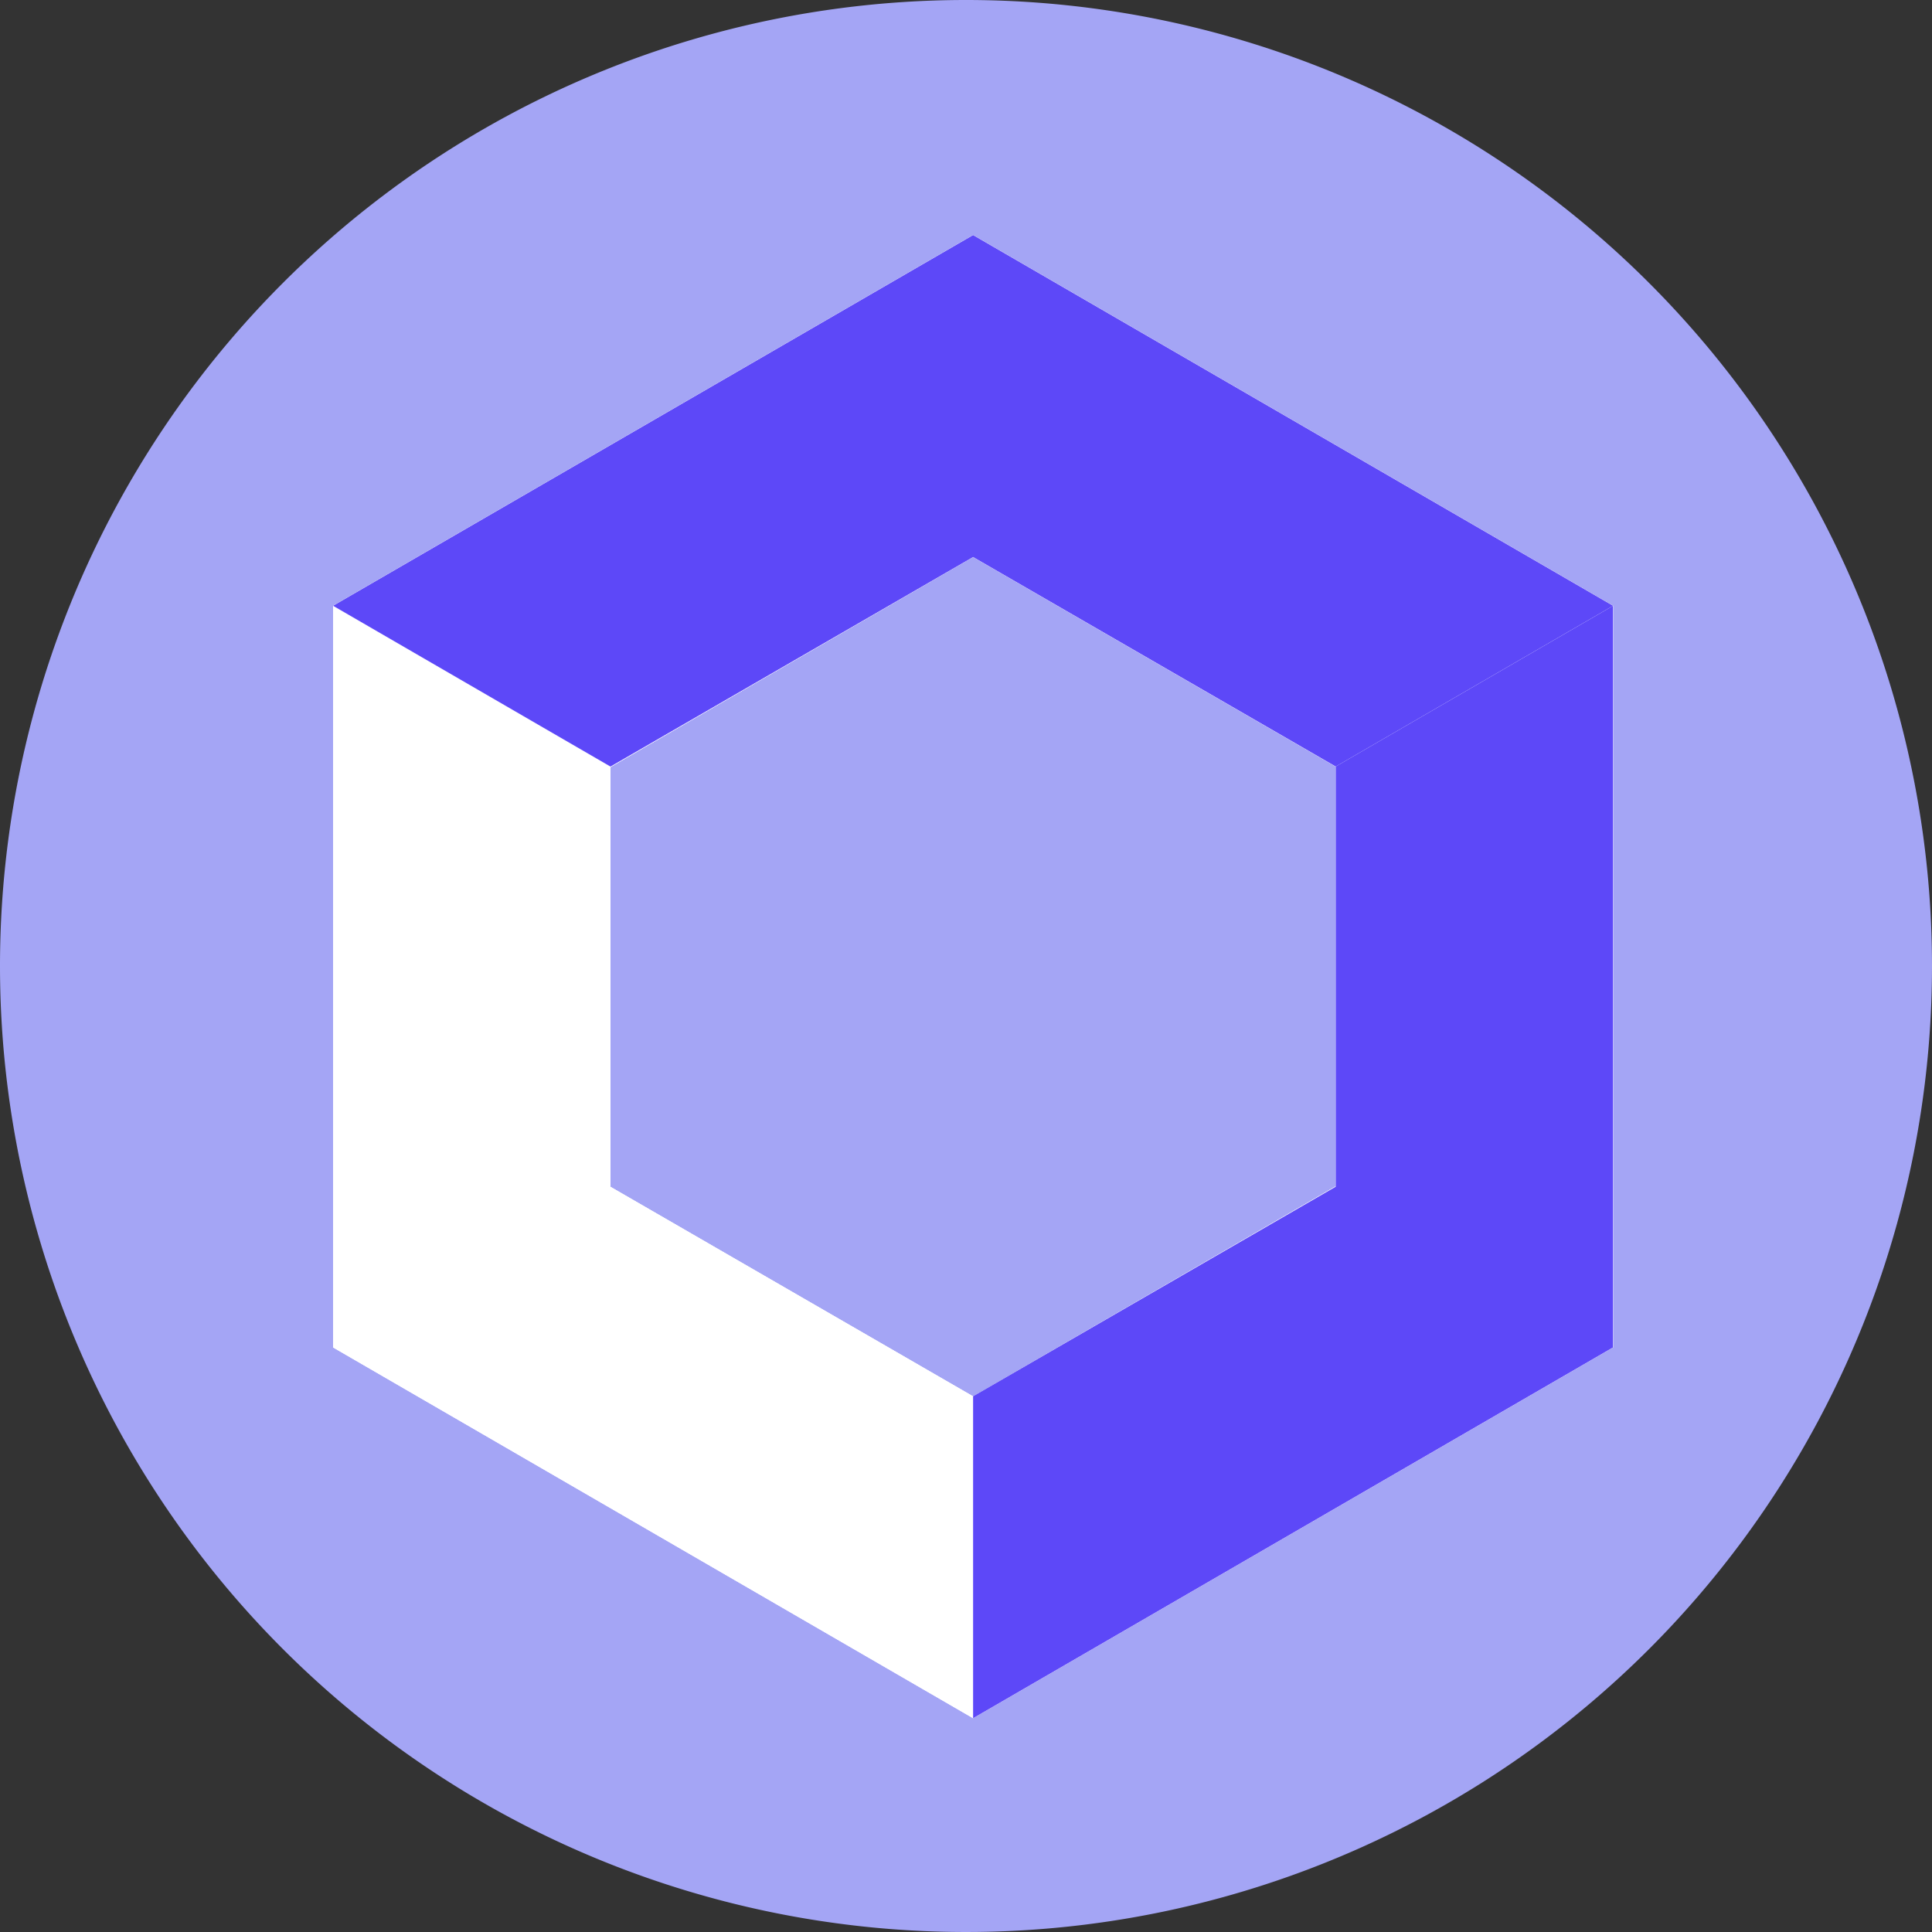
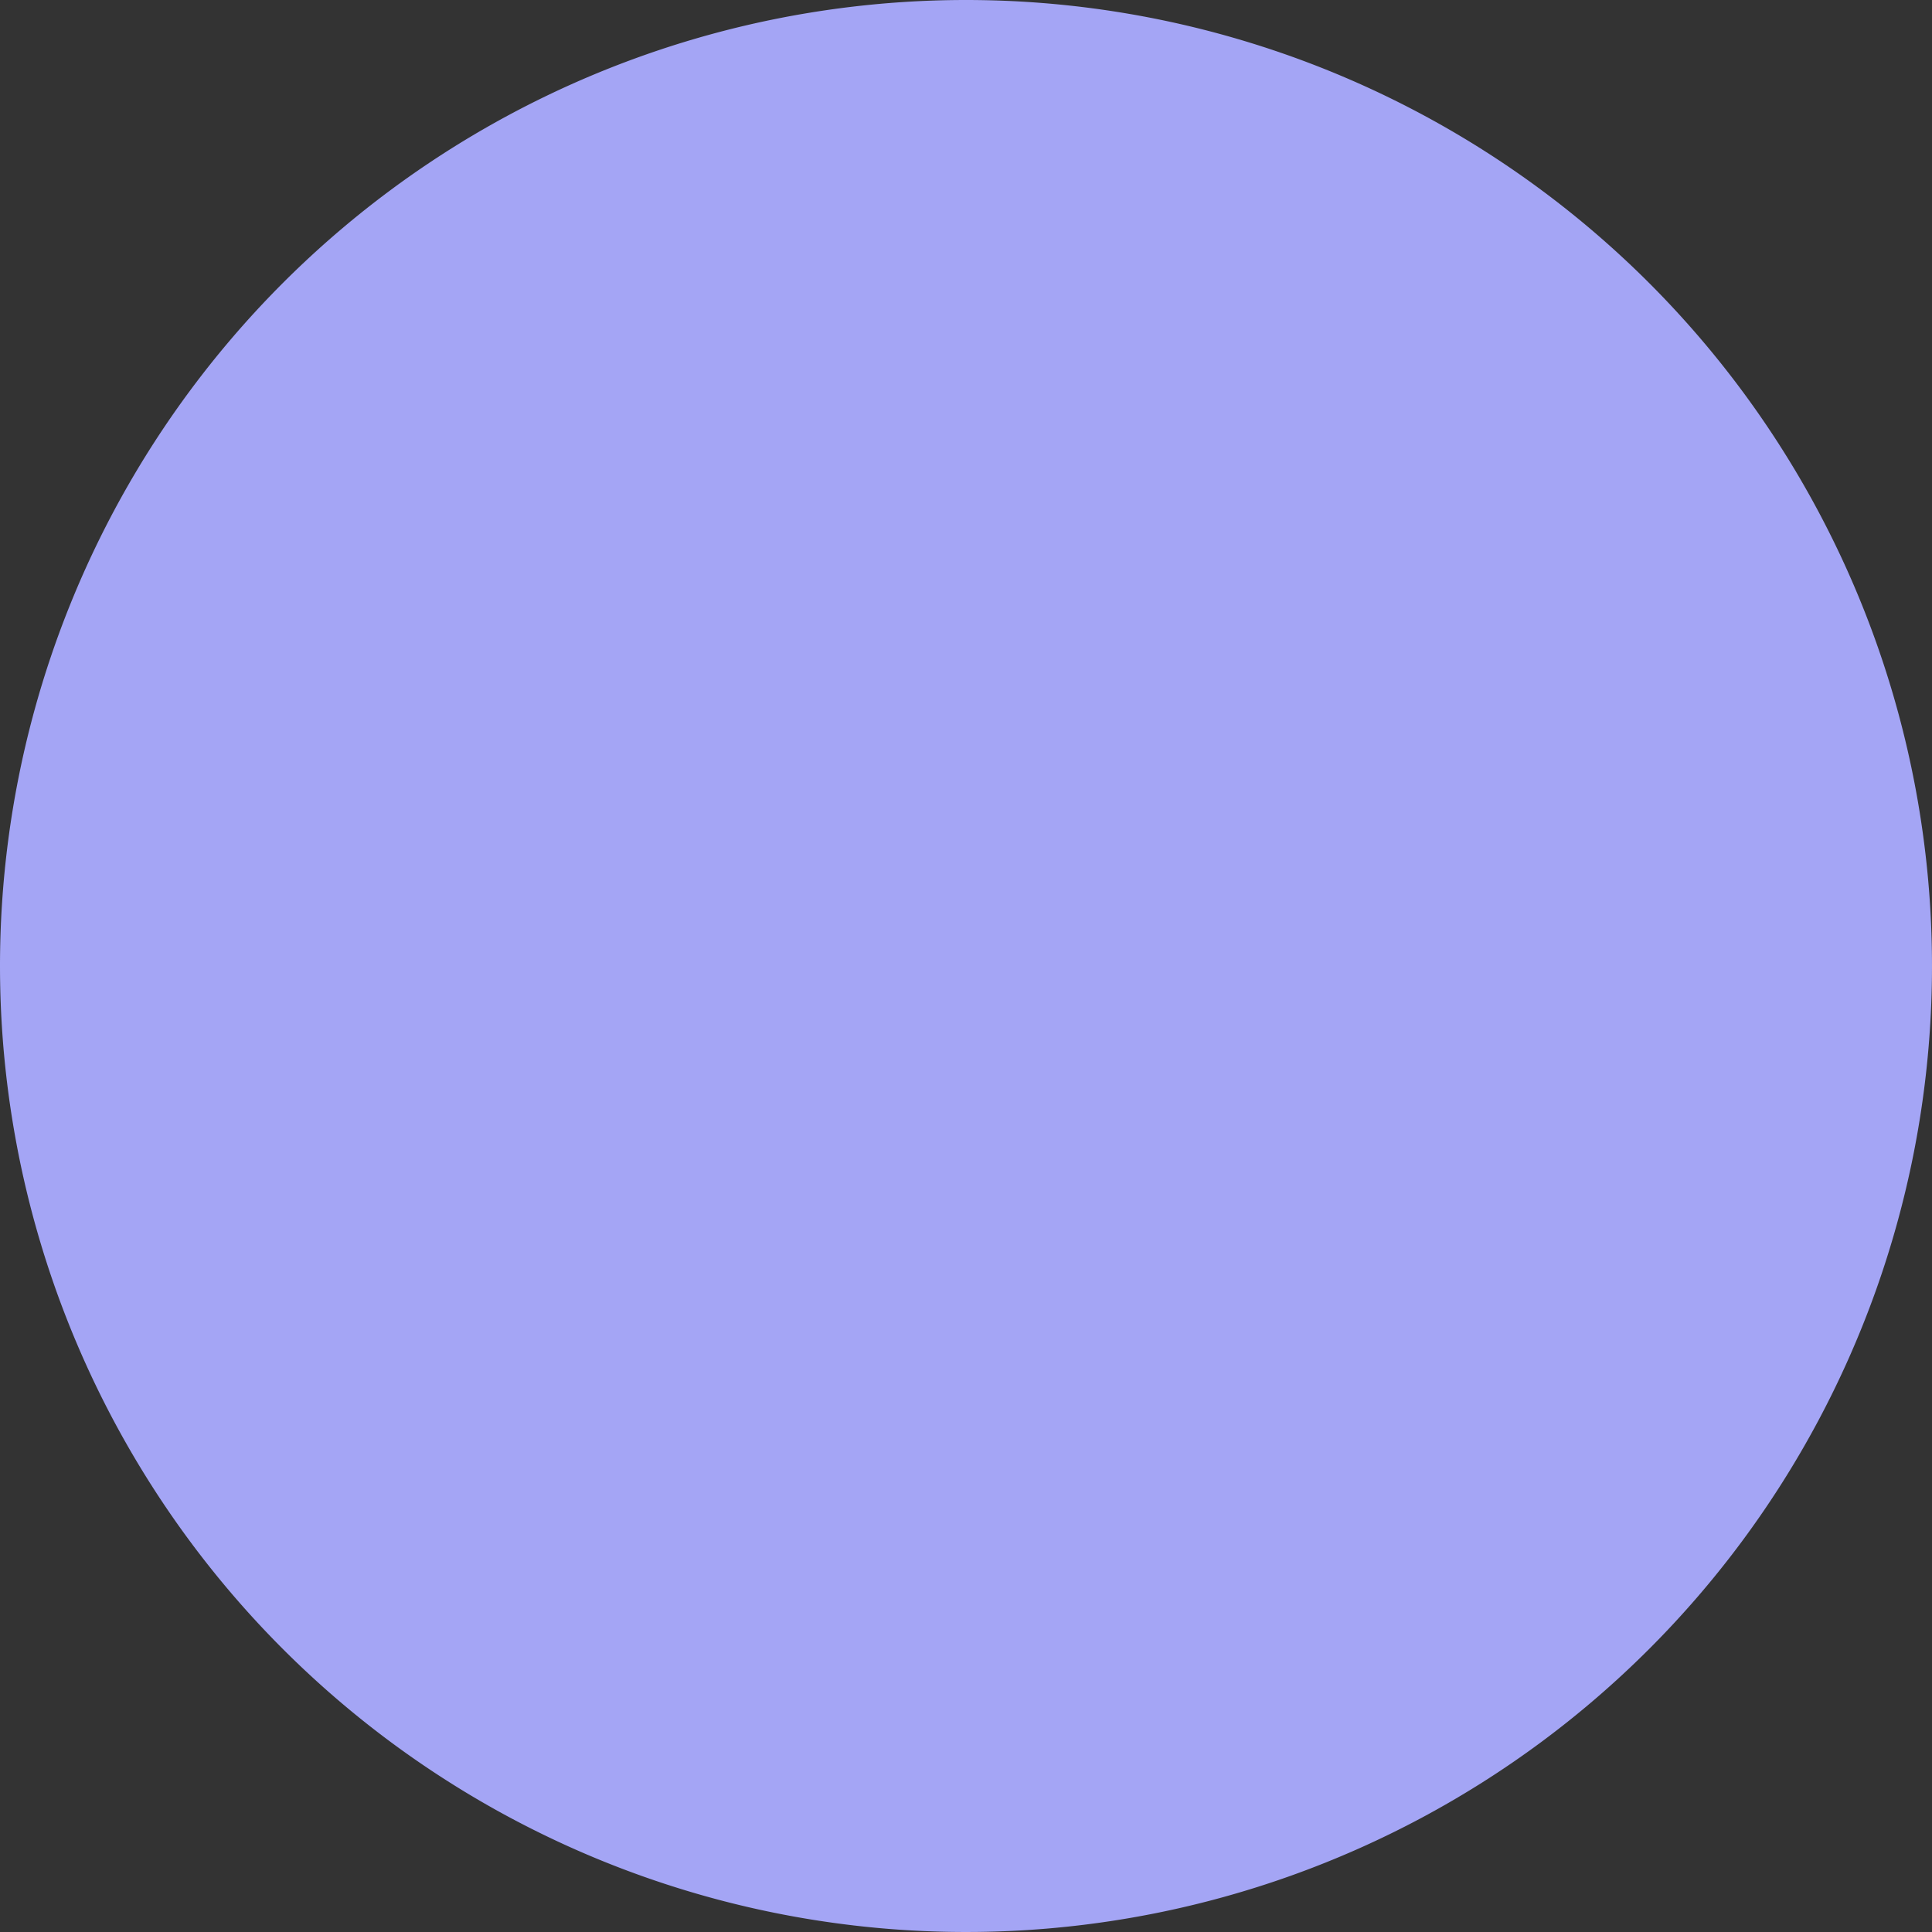
<svg xmlns="http://www.w3.org/2000/svg" width="40" height="40" viewBox="0 0 40 40">
  <rect x="0" y="0" width="40" height="40" fill="#333333" stroke="none" />
  <defs>
    <clipPath id="clip-path">
-       <rect id="Rectangle_1487" data-name="Rectangle 1487" width="32.759" height="32.759" transform="translate(0 0)" fill="#fff" stroke="#707070" stroke-width="1" />
-     </clipPath>
+       </clipPath>
    <clipPath id="clip-path-2">
-       <rect id="Rectangle_1488" data-name="Rectangle 1488" width="32.759" height="32.759" fill="#fff" />
-     </clipPath>
+       </clipPath>
    <clipPath id="clip-path-3">
      <rect id="Rectangle_2" data-name="Rectangle 2" width="32.759" height="32.759" fill="#fff" stroke="#707070" stroke-width="0.781" />
    </clipPath>
  </defs>
  <g id="about" transform="translate(-4710 -1334)">
    <path id="Path_61842" data-name="Path 61842" d="M20,0A20,20,0,1,1,0,20,20,20,0,0,1,20,0Z" transform="translate(4710 1334)" fill="#a4a5f5" />
    <g id="Mask_Group_523" data-name="Mask Group 523" transform="translate(4713.793 1337.793)" clip-path="url(#clip-path)">
      <g id="Rehive" transform="translate(0 0)" clip-path="url(#clip-path-2)">
        <g id="Mask_Group_1" data-name="Mask Group 1" clip-path="url(#clip-path-3)">
          <g id="Layer_1" transform="translate(2.074)">
-             <rect id="Rectangle_4" data-name="Rectangle 4" width="1.053" height="28.559" transform="translate(28.611 0.053) rotate(90)" fill="none" />
            <g id="Group_1" data-name="Group 1" transform="translate(1.029 1.074)">
-               <path id="Path_1" data-name="Path 1" d="M15.214,32.649,1.963,24.972V9.618L15.214,1.943l13.25,7.675V24.972Zm-7.507-11,7.507,4.338,7.507-4.349V12.947L15.214,8.609,7.706,12.957Z" transform="translate(-1.963 -1.943)" fill="#fff" />
              <path id="Path_2" data-name="Path 2" d="M15.214,32.649,1.963,24.972V9.618L15.214,1.943l13.25,7.675V24.972Zm-7.507-11,7.507,4.338,7.507-4.349V12.947L15.214,8.609,7.706,12.957Z" transform="translate(-1.963 -1.943)" fill="#fff" />
              <path id="Path_3" data-name="Path 3" d="M15.214,32.649,1.963,24.972V9.618L15.214,1.943l13.25,7.675V24.972Zm-7.507-11,7.507,4.338,7.507-4.349V12.947L15.214,8.609,7.706,12.957Z" transform="translate(-1.963 -1.943)" fill="#fff" />
              <path id="Path_4" data-name="Path 4" d="M15.214,1.943l13.25,7.675-5.743,3.328L15.214,8.609,7.706,12.947,1.963,9.618Z" transform="translate(-1.963 -1.943)" fill="#5d48f8" />
              <path id="Path_5" data-name="Path 5" d="M40.493,16.546l-5.742,3.327v8.7l-7.507,4.338v6.666L40.493,31.9Z" transform="translate(-13.993 -8.87)" fill="#5d48f8" />
            </g>
            <rect id="Rectangle_5" data-name="Rectangle 5" width="1.05" height="32.748" fill="none" />
            <rect id="Rectangle_6" data-name="Rectangle 6" width="1.053" height="28.559" transform="translate(28.611 31.748) rotate(90)" fill="none" />
-             <rect id="Rectangle_7" data-name="Rectangle 7" width="1.05" height="32.854" transform="translate(28.559 32.854) rotate(180)" fill="none" />
          </g>
        </g>
      </g>
    </g>
  </g>
</svg>